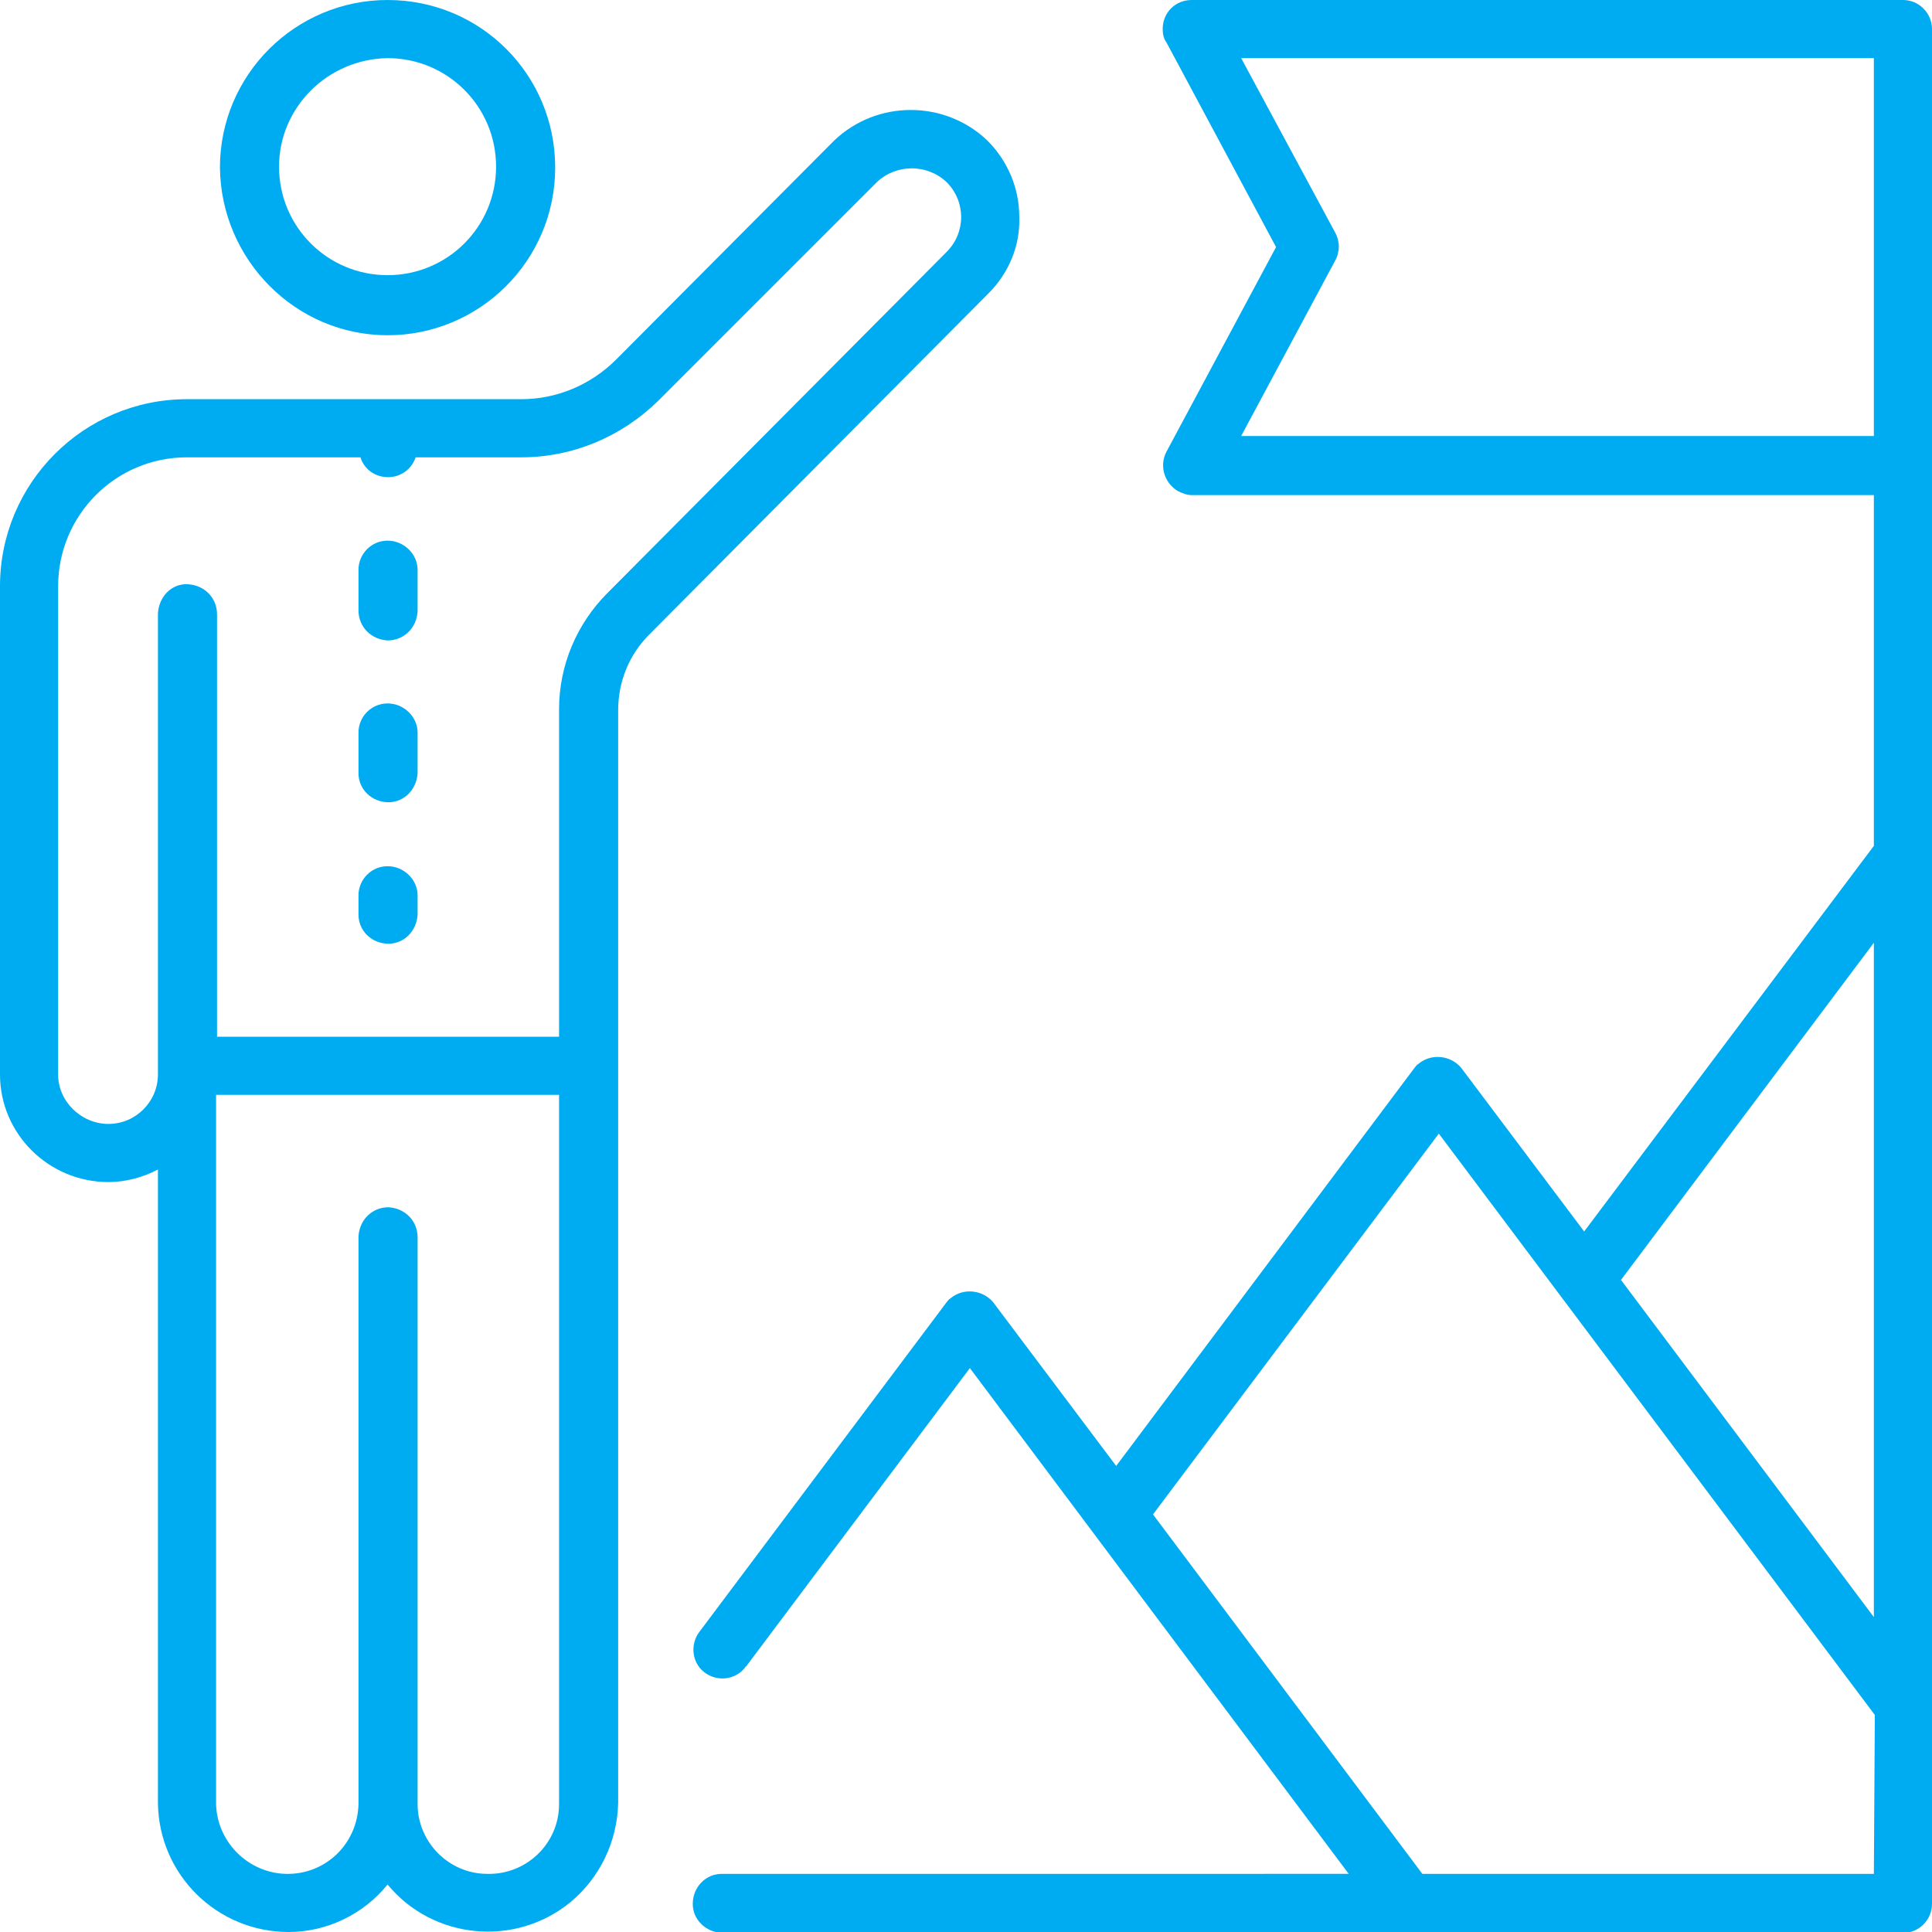
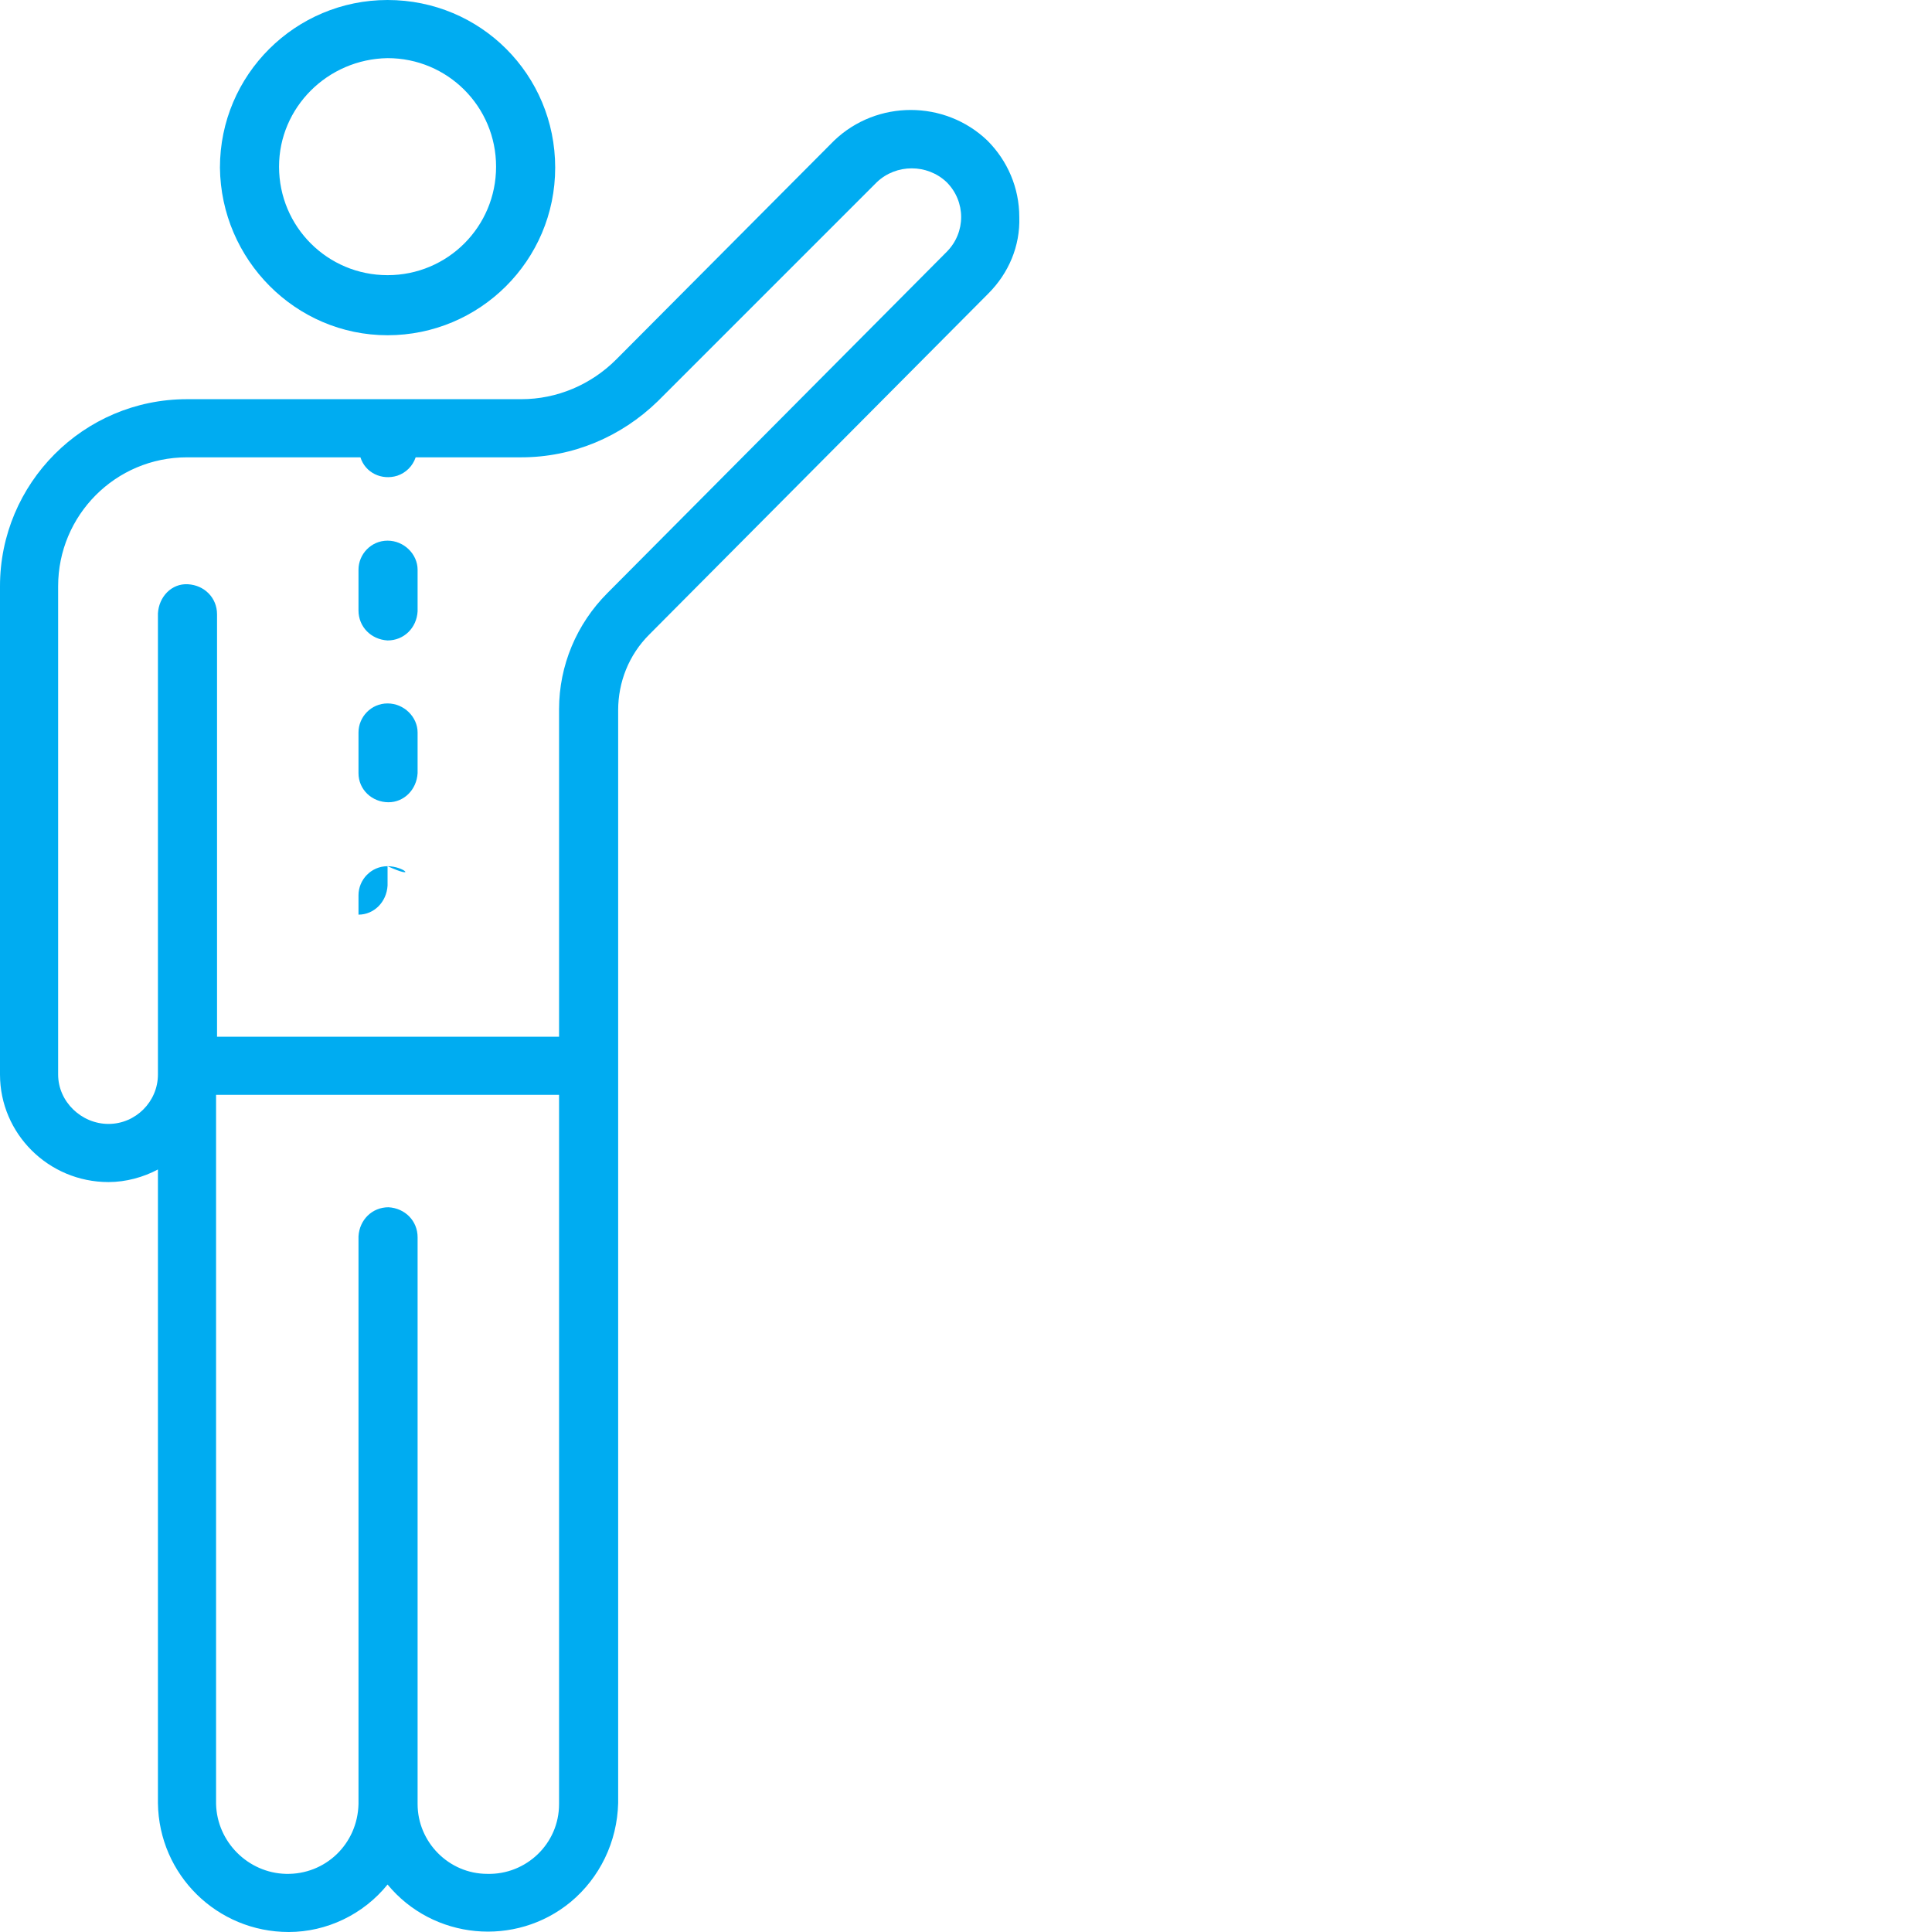
<svg xmlns="http://www.w3.org/2000/svg" version="1.1" id="Layer_2_1_" x="0px" y="0px" viewBox="0 0 199.4 199.4" style="enable-background:new 0 0 199.4 199.4;" xml:space="preserve">
  <style type="text/css">
	.st0{fill:#00acf1;}
</style>
  <title>services-icon-2</title>
  <path class="st0" d="M40,34.6c9.5,0,17.3-7.7,17.3-17.3S49.6,0,40,0c-9.5,0-17.3,7.7-17.3,17.3C22.8,26.8,30.5,34.6,40,34.6z M40,6  c6.2,0,11.2,5,11.2,11.2c0,6.2-5,11.2-11.2,11.2c-6.2,0-11.2-5-11.2-11.2c0,0,0,0,0,0C28.8,11.1,33.8,6.1,40,6z" />
  <path class="st0" d="M40,55.8c-1.7,0-3,1.4-3,3V63c0,1.7,1.3,3,3,3.1c1.7,0,3-1.3,3.1-3c0,0,0-0.1,0-0.1v-4.2  C43.1,57.2,41.7,55.8,40,55.8z" />
  <path class="st0" d="M40,72.6c-1.7,0-3,1.4-3,3l0,0v4.2c0,1.7,1.4,3,3.1,3c1.6,0,2.9-1.3,3-3v-4.2C43.1,74,41.7,72.6,40,72.6z" />
-   <path class="st0" d="M40,89.4c-1.7,0-3,1.4-3,3l0,0v2c0,1.7,1.4,3,3.1,3c1.6,0,2.9-1.3,3-3v-2C43.1,90.8,41.7,89.4,40,89.4z" />
+   <path class="st0" d="M40,89.4c-1.7,0-3,1.4-3,3l0,0v2c1.6,0,2.9-1.3,3-3v-2C43.1,90.8,41.7,89.4,40,89.4z" />
  <path class="st0" d="M105.2,22.4c0-3-1.2-5.8-3.3-7.9c-4.4-4.2-11.4-4.2-15.8,0L63.6,37.1c-2.6,2.6-6.1,4.1-9.8,4.1H19.3  C8.6,41.2,0,49.9,0,60.5v50.4C0,117,5,122,11.2,122c1.8,0,3.6-0.5,5.1-1.3v65.4c0.1,7.4,6.1,13.3,13.5,13.3c3.9,0,7.7-1.8,10.2-4.9  c4.7,5.7,13.2,6.5,18.9,1.8c3-2.5,4.8-6.2,4.9-10.2V73.3c0-2.9,1.1-5.7,3.2-7.8l35-35.2C104.1,28.2,105.3,25.4,105.2,22.4z   M57.7,186.2c0,4.1-3.4,7.3-7.4,7.2c-4,0-7.2-3.3-7.2-7.2v-58.5c0-1.7-1.3-3-3-3.1c-1.7,0-3,1.3-3.1,3c0,0,0,0.1,0,0.1v58.5  c-0.1,4.1-3.4,7.3-7.5,7.2c-3.9-0.1-7.1-3.3-7.2-7.2V113h35.4V186.2L57.7,186.2z M97.7,26l-35,35.2c-3.2,3.2-5,7.5-5,12V107H22.4  l0-43.6c0-1.7-1.3-3-3-3.1s-3,1.3-3.1,3c0,0,0,0.1,0,0.1v47.5c0,2.8-2.3,5.1-5.1,5.1S6,113.7,6,110.9V60.5c0-7.3,5.9-13.3,13.3-13.3  h17.9c0.5,1.6,2.2,2.4,3.8,1.9c0.9-0.3,1.6-1,1.9-1.9h10.9c5.3,0,10.3-2.1,14.1-5.8l22.6-22.6c2-1.9,5.2-1.9,7.2,0  C99.7,20.8,99.7,24,97.7,26C97.7,26,97.7,26,97.7,26z" />
-   <path class="st0" d="M196.4,0H123c-1.7,0-3,1.3-3,3c0,0.5,0.1,1,0.4,1.4l11.3,21.1l-11.3,21.1c-0.8,1.5-0.2,3.3,1.2,4.1  c0.4,0.2,0.9,0.4,1.4,0.4h70.4v36.2l-29.9,39.8l-12.7-16.9c-1.1-1.3-3.1-1.5-4.4-0.4c-0.2,0.1-0.3,0.3-0.4,0.4l-30.8,41.1  l-12.7-16.9c-1.1-1.3-3.1-1.5-4.4-0.4c-0.2,0.1-0.3,0.3-0.4,0.4l-25.5,34c-1,1.3-0.8,3.2,0.5,4.2c1.3,1,3.2,0.8,4.2-0.5  c0,0,0-0.1,0.1-0.1l23.1-30.8l39.1,52.2H74.5c-1.7,0-3,1.4-3,3.1c0,1.6,1.3,2.9,3,3h121.9c1.7,0,3-1.4,3-3V3  C199.4,1.4,198.1,0,196.4,0z M193.4,193.4h-46.6l-27.8-37.1l29.5-39.3l45,60L193.4,193.4L193.4,193.4z M193.4,166.9l-26.1-34.8  l26.1-34.8V166.9L193.4,166.9z M193.4,45h-65.3l9.7-18.1c0.5-0.9,0.5-2,0-2.9L128.1,6h65.3V45L193.4,45z" />
</svg>